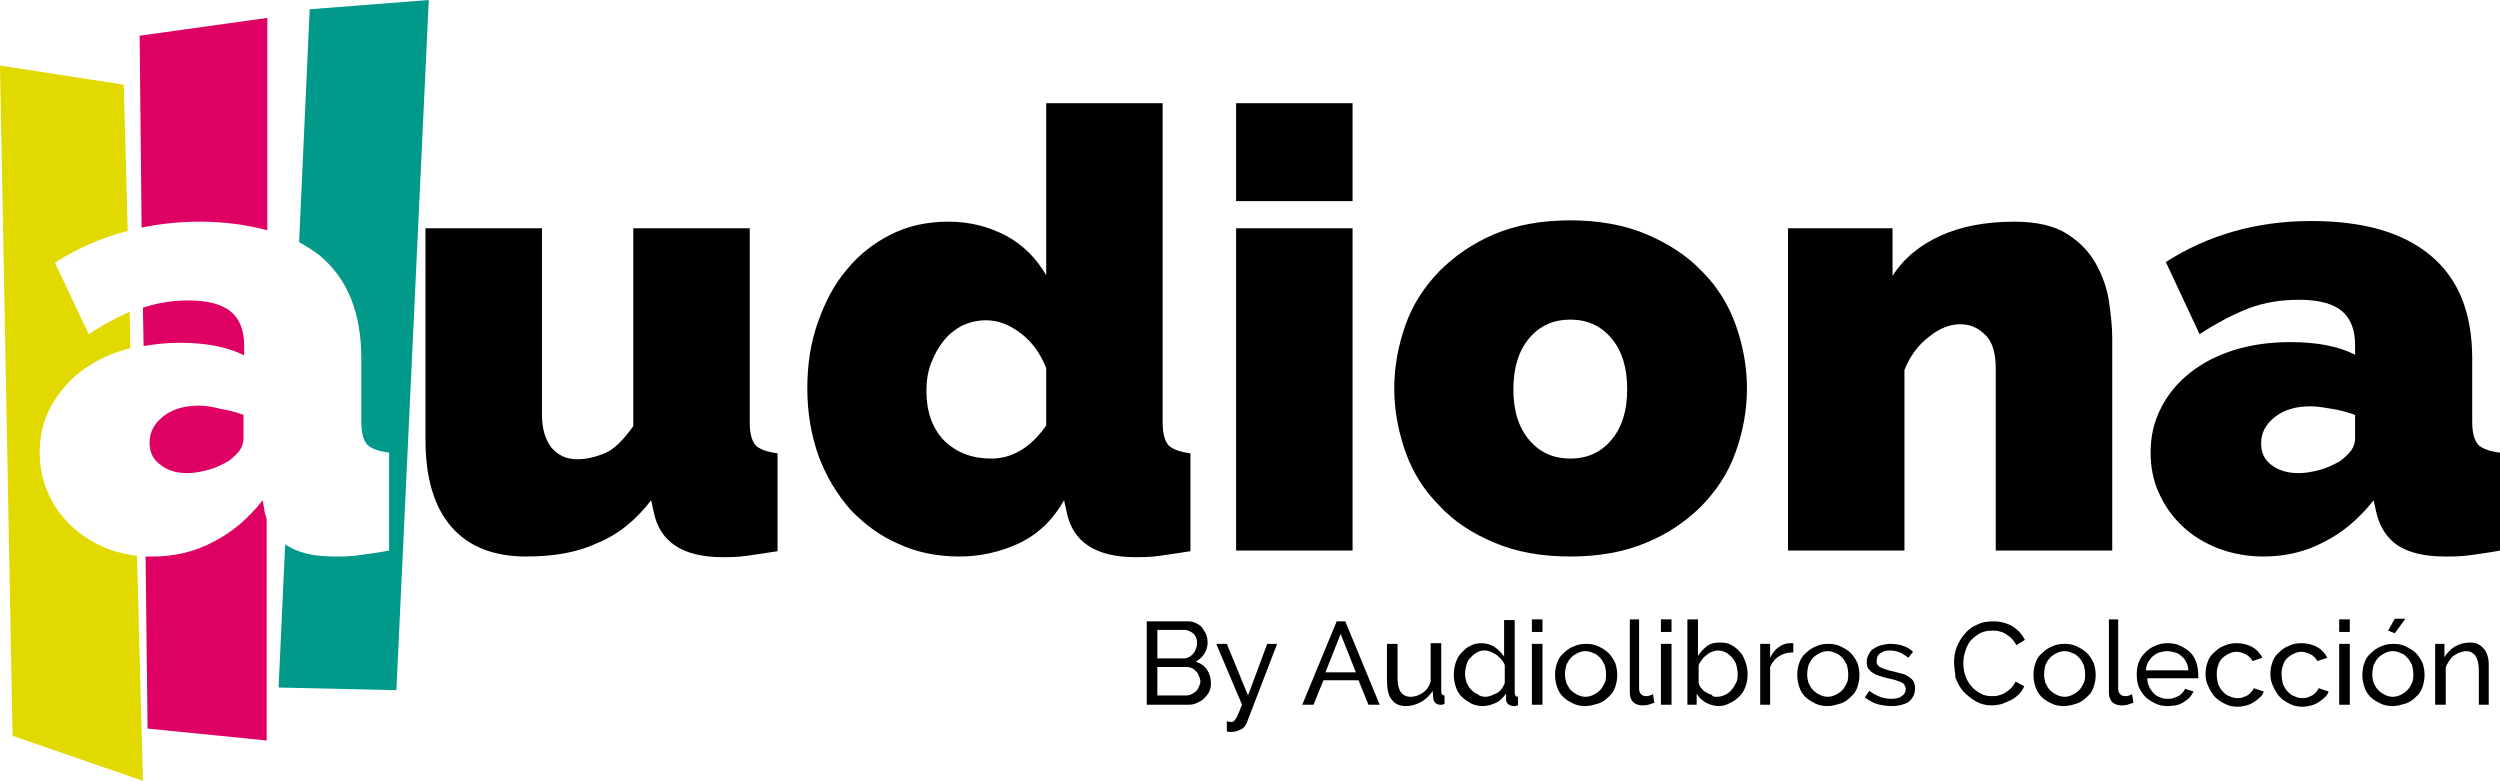
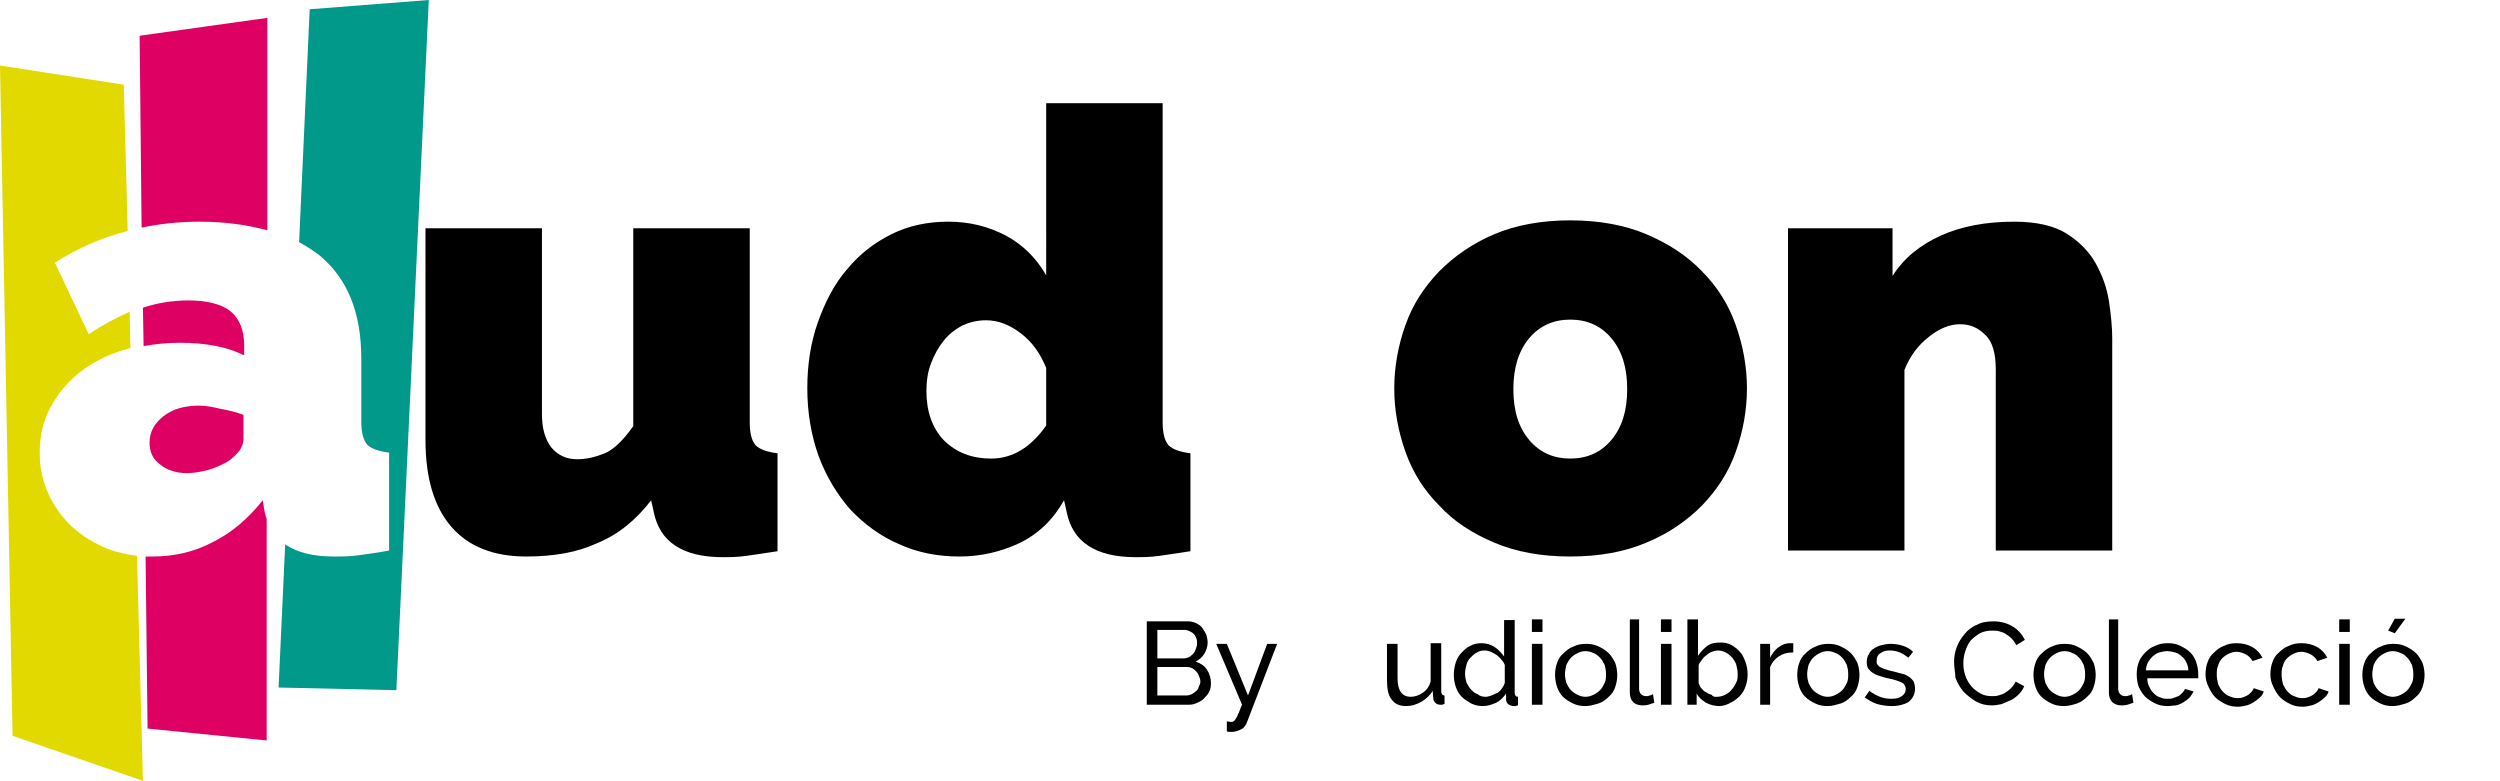
<svg xmlns="http://www.w3.org/2000/svg" version="1.1" id="Capa_1" x="0px" y="0px" viewBox="0 0 377.8 118" style="enable-background:new 0 0 377.8 118;" xml:space="preserve">
  <style type="text/css"> .st0{fill:#E1D900;} .st1{fill:#DF0064;} .st2{fill:#00998A;} </style>
  <g>
    <path class="st0" d="M10.9,79.6c-1.5-1.4-2.7-3-3.6-5s-1.3-4-1.3-6.2c0-2.5,0.5-4.7,1.6-6.8c1.1-2,2.5-3.8,4.4-5.3 c1.9-1.5,4.1-2.6,6.6-3.4c0.4-0.1,0.8-0.2,1.1-0.3l-0.1-5.5c-2,0.9-4.1,2-6.2,3.4L8.3,39.7c3.4-2.2,7.1-3.8,11-4.8l-0.6-22.1L0,9.9 l1.9,101.3l19.7,6.8l-0.9-34c-1.5-0.2-2.9-0.5-4.3-1C14.2,82.1,12.4,81,10.9,79.6z" />
    <path class="st1" d="M39.7,75.6c-2.2,2.8-4.7,4.9-7.5,6.3c-2.8,1.5-5.9,2.2-9.1,2.2c-0.4,0-0.7,0-1.1,0l0.3,26l18,1.8l0-33.5 c-0.1-0.3-0.2-0.6-0.3-1L39.7,75.6z" />
    <path class="st1" d="M30.1,61.3c-2.2,0-4,0.5-5.4,1.6c-1.4,1.1-2.1,2.4-2.1,4c0,1.4,0.5,2.5,1.6,3.3c1.1,0.9,2.5,1.3,4.1,1.3 c1,0,2.1-0.2,3.2-0.5c1.1-0.3,2.1-0.8,3-1.3c0.7-0.5,1.2-1,1.7-1.6c0.4-0.6,0.6-1.2,0.6-1.8v-3.6c-1.1-0.4-2.2-0.7-3.4-0.9 C32.2,61.5,31.1,61.3,30.1,61.3z" />
    <path class="st1" d="M40.4,34.8l0-32.1L21.1,5.4l0.3,29c2.8-0.6,5.8-0.9,8.8-0.9C34,33.5,37.4,34,40.4,34.8z" />
    <path class="st1" d="M27.1,51.8c4,0,7.2,0.6,9.8,1.9v-1.5c0-2.3-0.7-4-2-5.1c-1.3-1.1-3.5-1.7-6.4-1.7c-2.5,0-4.8,0.4-6.9,1.1 l0.1,5.8C23.4,52,25.2,51.8,27.1,51.8z" />
    <path class="st2" d="M46.8,1.4l-1.6,35.2c1.1,0.6,2.2,1.3,3.1,2c4.2,3.5,6.3,8.6,6.3,15.6v9.5c0,1.7,0.3,2.8,0.9,3.5 c0.6,0.6,1.7,1,3.3,1.2v14.8c-1.6,0.3-3.1,0.5-4.5,0.7c-1.4,0.2-2.7,0.2-3.8,0.2c-3.2,0-5.5-0.6-7.2-1.7c-0.1-0.1-0.2-0.1-0.2-0.2 l-1,21.7l17.8,0.4L64.8,0L46.8,1.4z" />
  </g>
  <path d="M79.5,84.1c-4.9,0-8.7-1.5-11.3-4.5c-2.6-3-3.9-7.4-3.9-13.1V34.5h17.6v28.1c0,2.2,0.5,3.8,1.4,5c1,1.2,2.3,1.8,3.9,1.8 c1.4,0,2.7-0.3,4.2-0.9c1.4-0.6,2.8-2,4.3-4.1V34.5h17.6v29.3c0,1.7,0.3,2.8,0.9,3.5c0.6,0.6,1.7,1,3.3,1.2v14.8 c-1.8,0.3-3.4,0.5-4.7,0.7c-1.4,0.2-2.6,0.2-3.6,0.2c-6,0-9.5-2.3-10.4-6.8l-0.4-1.8c-2.3,3-5,5.2-8.2,6.5 C87.2,83.5,83.6,84.1,79.5,84.1" />
  <path d="M149.8,69.3c3.2,0,6-1.7,8.3-5v-8.7c-0.9-2.2-2.1-3.9-3.8-5.2c-1.7-1.3-3.4-2-5.3-2c-1.3,0-2.5,0.3-3.6,0.8 c-1.1,0.6-2,1.3-2.8,2.3c-0.8,1-1.4,2.1-1.9,3.4c-0.5,1.3-0.7,2.7-0.7,4.2c0,3.1,0.9,5.6,2.6,7.4C144.5,68.4,146.9,69.3,149.8,69.3 M145,84.1c-3.3,0-6.4-0.6-9.2-1.9c-2.8-1.2-5.2-3-7.3-5.2c-2-2.3-3.6-4.9-4.8-8.1c-1.1-3.1-1.7-6.5-1.7-10.2c0-3.6,0.5-6.9,1.6-10 c1.1-3.1,2.5-5.8,4.4-8c1.9-2.3,4.1-4,6.7-5.3c2.6-1.3,5.5-1.9,8.6-1.9c3.2,0,6,0.7,8.7,2.1c2.6,1.4,4.6,3.4,6.1,6V15.6h17.6v48.2 c0,1.7,0.3,2.8,0.9,3.5c0.6,0.6,1.7,1,3.3,1.2v14.8c-1.8,0.3-3.4,0.5-4.7,0.7c-1.4,0.2-2.6,0.2-3.6,0.2c-6,0-9.5-2.3-10.4-6.8 l-0.4-1.8c-1.7,3-3.9,5.1-6.8,6.5C151.2,83.4,148.2,84.1,145,84.1z" />
-   <path d="M186.8,30.4V15.6h17.6v14.8H186.8z M186.8,83.2V34.5h17.6v48.7H186.8z" />
  <path d="M228.7,58.8c0,3.3,0.8,5.8,2.4,7.7c1.6,1.9,3.7,2.8,6.2,2.8c2.5,0,4.6-0.9,6.2-2.8c1.6-1.9,2.4-4.4,2.4-7.7 c0-3.3-0.8-5.8-2.4-7.7c-1.6-1.9-3.7-2.8-6.2-2.8c-2.5,0-4.6,0.9-6.2,2.8C229.5,53,228.7,55.6,228.7,58.8 M237.3,84.1 c-4.4,0-8.2-0.7-11.5-2.1c-3.3-1.4-6.1-3.2-8.3-5.6c-2.3-2.3-4-5-5.1-8.1c-1.1-3.1-1.7-6.3-1.7-9.6c0-3.3,0.6-6.5,1.7-9.6 c1.1-3.1,2.8-5.7,5.1-8.1c2.3-2.3,5-4.2,8.3-5.6c3.3-1.4,7.2-2.1,11.5-2.1c4.3,0,8.2,0.7,11.5,2.1c3.3,1.4,6.1,3.2,8.4,5.6 c2.3,2.3,4,5,5.1,8.1c1.1,3.1,1.7,6.3,1.7,9.6c0,3.3-0.6,6.5-1.7,9.6c-1.1,3.1-2.8,5.7-5.1,8.1c-2.3,2.3-5,4.2-8.4,5.6 C245.5,83.4,241.7,84.1,237.3,84.1z" />
  <path d="M319.2,83.2h-17.6V55.8c0-2.4-0.5-4.2-1.6-5.2c-1.1-1.1-2.3-1.6-3.8-1.6c-1.5,0-3.1,0.6-4.7,1.9c-1.7,1.3-2.9,3-3.7,5v27.3 h-17.6V34.5h15.8v7.2c1.7-2.7,4.2-4.7,7.3-6.1c3.1-1.4,6.8-2.1,11.1-2.1c3.3,0,6,0.6,7.9,1.8c1.9,1.2,3.4,2.7,4.4,4.5 c1,1.8,1.7,3.7,2,5.7c0.3,2,0.5,3.9,0.5,5.6V83.2z" />
-   <path d="M347.4,71.5c1,0,2.1-0.2,3.2-0.5c1.1-0.3,2.1-0.8,3-1.3c0.7-0.5,1.2-1,1.7-1.6c0.4-0.6,0.6-1.2,0.6-1.8v-3.6 c-1.1-0.4-2.2-0.7-3.4-0.9c-1.2-0.2-2.3-0.4-3.3-0.4c-2.2,0-4,0.5-5.4,1.6c-1.4,1.1-2.1,2.4-2.1,4c0,1.4,0.5,2.5,1.6,3.3 C344.4,71.1,345.7,71.5,347.4,71.5 M342.1,84.1c-2.4,0-4.7-0.4-6.8-1.2c-2.1-0.8-3.9-1.9-5.4-3.3c-1.5-1.4-2.7-3-3.6-5 c-0.9-1.9-1.3-4-1.3-6.2c0-2.5,0.5-4.7,1.6-6.8c1-2,2.5-3.8,4.4-5.3c1.9-1.5,4.1-2.6,6.6-3.4c2.6-0.8,5.4-1.2,8.5-1.2 c4,0,7.2,0.6,9.8,1.9v-1.5c0-2.3-0.7-4-2-5.1c-1.3-1.1-3.5-1.7-6.4-1.7c-2.8,0-5.3,0.4-7.7,1.3c-2.3,0.9-4.8,2.2-7.4,3.9l-5.1-10.9 c6.4-4.1,13.7-6.2,22-6.2c7.8,0,13.8,1.7,18,5.2c4.2,3.5,6.3,8.6,6.3,15.6v9.5c0,1.7,0.3,2.8,0.9,3.5c0.6,0.6,1.7,1,3.3,1.2v14.8 c-1.6,0.3-3.1,0.5-4.5,0.7c-1.4,0.2-2.7,0.2-3.8,0.2c-3.2,0-5.5-0.6-7.2-1.7c-1.6-1.1-2.7-2.8-3.2-5l-0.4-1.8 c-2.2,2.8-4.7,4.9-7.5,6.3C348.4,83.4,345.3,84.1,342.1,84.1z" />
  <path d="M174.9,95.3v4.2h4c0.3,0,0.5-0.1,0.8-0.2c0.2-0.1,0.4-0.3,0.6-0.5c0.2-0.2,0.3-0.4,0.4-0.7c0.1-0.3,0.2-0.5,0.2-0.8 c0-0.3,0-0.6-0.1-0.8c-0.1-0.3-0.2-0.5-0.4-0.7c-0.2-0.2-0.4-0.3-0.6-0.4c-0.2-0.1-0.5-0.2-0.7-0.2H174.9z M181.4,103 c0-0.3-0.1-0.6-0.2-0.8c-0.1-0.3-0.2-0.5-0.4-0.7c-0.2-0.2-0.4-0.4-0.6-0.5c-0.2-0.1-0.5-0.2-0.8-0.2h-4.5v4.3h4.4 c0.3,0,0.6-0.1,0.8-0.2c0.2-0.1,0.5-0.3,0.7-0.5c0.2-0.2,0.3-0.4,0.4-0.7C181.3,103.5,181.4,103.3,181.4,103z M183,103.3 c0,0.5-0.1,0.9-0.3,1.3c-0.2,0.4-0.5,0.7-0.8,1c-0.3,0.3-0.7,0.5-1.2,0.7c-0.4,0.2-0.9,0.2-1.4,0.2h-6V93.9h6.3 c0.4,0,0.8,0.1,1.2,0.3c0.4,0.2,0.7,0.4,0.9,0.7c0.2,0.3,0.4,0.6,0.6,1c0.1,0.4,0.2,0.8,0.2,1.2c0,0.6-0.2,1.2-0.5,1.7 c-0.3,0.5-0.8,0.9-1.3,1.2c0.7,0.2,1.3,0.6,1.7,1.2C182.8,101.8,183,102.5,183,103.3z" />
  <path d="M185.2,109c0.3,0,0.6,0.1,0.9,0.1c0.1,0,0.2,0,0.3-0.1c0.1,0,0.2-0.2,0.3-0.3c0.1-0.2,0.3-0.4,0.4-0.8 c0.2-0.3,0.3-0.8,0.6-1.4l-3.9-9.2h1.6l3.2,7.8l2.9-7.8h1.5l-4.5,11.7c-0.2,0.6-0.5,1-0.9,1.2c-0.4,0.2-0.9,0.4-1.4,0.4 c-0.1,0-0.3,0-0.4,0c-0.1,0-0.3,0-0.4-0.1V109z" />
-   <path d="M202.6,95.8l-2.3,5.8h4.6L202.6,95.8z M196.8,106.5l5.2-12.6h1.3l5.2,12.6h-1.7l-1.5-3.7H200l-1.5,3.7H196.8z" />
  <path d="M212.5,106.7c-1,0-1.7-0.3-2.2-1c-0.5-0.6-0.7-1.6-0.7-2.9v-5.5h1.6v5.2c0,1.9,0.7,2.8,2,2.8c0.6,0,1.2-0.2,1.8-0.6 c0.6-0.4,1-1,1.2-1.7v-5.8h1.6v7.3c0,0.4,0.2,0.6,0.5,0.6v1.3c-0.1,0-0.2,0-0.3,0.1c-0.1,0-0.2,0-0.3,0c-0.4,0-0.6-0.1-0.8-0.3 c-0.2-0.2-0.3-0.4-0.3-0.7l-0.1-1.1c-0.4,0.7-1,1.2-1.6,1.6C214,106.5,213.3,106.7,212.5,106.7" />
  <path d="M224.5,105.3c0.3,0,0.6-0.1,0.9-0.2c0.3-0.1,0.6-0.3,0.9-0.4c0.3-0.2,0.5-0.4,0.7-0.7c0.2-0.3,0.3-0.5,0.4-0.8v-2.7 c-0.1-0.3-0.3-0.6-0.5-0.8c-0.2-0.3-0.5-0.5-0.7-0.7c-0.3-0.2-0.5-0.3-0.9-0.5c-0.3-0.1-0.6-0.2-0.9-0.2c-0.5,0-0.9,0.1-1.2,0.3 c-0.4,0.2-0.7,0.5-1,0.8c-0.3,0.3-0.5,0.7-0.6,1.1c-0.1,0.4-0.2,0.8-0.2,1.3c0,0.5,0.1,0.9,0.2,1.3c0.2,0.4,0.4,0.8,0.7,1.1 c0.3,0.3,0.6,0.6,1,0.7C223.6,105.2,224.1,105.3,224.5,105.3 M224.1,106.7c-0.6,0-1.2-0.1-1.8-0.4c-0.5-0.3-1-0.6-1.4-1 c-0.4-0.4-0.7-0.9-0.9-1.5c-0.2-0.6-0.3-1.2-0.3-1.8c0-0.6,0.1-1.3,0.3-1.9c0.2-0.6,0.5-1.1,0.9-1.5c0.4-0.4,0.8-0.8,1.3-1 c0.5-0.3,1.1-0.4,1.7-0.4c0.7,0,1.4,0.2,2,0.6c0.6,0.4,1,0.9,1.4,1.4v-5.5h1.6v11c0,0.4,0.2,0.6,0.5,0.6v1.3c-0.1,0-0.2,0-0.3,0.1 c-0.1,0-0.2,0-0.3,0c-0.4,0-0.6-0.1-0.9-0.3c-0.2-0.2-0.3-0.4-0.3-0.7l0-0.9c-0.4,0.6-0.9,1.1-1.5,1.4 C225.4,106.5,224.8,106.7,224.1,106.7z" />
  <path d="M231.5,95.5v-1.9h1.6v1.9H231.5z M231.5,106.5v-9.2h1.6v9.2H231.5z" />
  <path d="M236.5,101.9c0,0.5,0.1,0.9,0.2,1.3c0.2,0.4,0.4,0.8,0.7,1.1c0.3,0.3,0.6,0.5,1,0.7c0.4,0.2,0.8,0.3,1.2,0.3 c0.4,0,0.8-0.1,1.2-0.3c0.4-0.2,0.7-0.4,1-0.7c0.3-0.3,0.5-0.7,0.7-1.1c0.2-0.4,0.2-0.9,0.2-1.4c0-0.5-0.1-0.9-0.2-1.3 c-0.2-0.4-0.4-0.8-0.7-1.1c-0.3-0.3-0.6-0.6-1-0.7c-0.4-0.2-0.8-0.3-1.2-0.3c-0.4,0-0.8,0.1-1.2,0.3c-0.4,0.2-0.7,0.4-1,0.7 c-0.3,0.3-0.5,0.7-0.7,1.1C236.6,101,236.5,101.4,236.5,101.9 M239.6,106.7c-0.7,0-1.3-0.1-1.9-0.4c-0.6-0.3-1.1-0.6-1.5-1 c-0.4-0.4-0.7-0.9-0.9-1.5c-0.2-0.6-0.3-1.2-0.3-1.8c0-0.6,0.1-1.3,0.3-1.8c0.2-0.6,0.5-1.1,1-1.5c0.4-0.4,0.9-0.8,1.5-1 c0.6-0.3,1.2-0.4,1.9-0.4c0.7,0,1.3,0.1,1.9,0.4c0.6,0.3,1.1,0.6,1.5,1c0.4,0.4,0.7,0.9,1,1.5c0.2,0.6,0.3,1.2,0.3,1.8 c0,0.6-0.1,1.2-0.3,1.8c-0.2,0.6-0.5,1.1-1,1.5c-0.4,0.4-0.9,0.8-1.5,1C240.9,106.5,240.3,106.7,239.6,106.7z" />
  <path d="M246.1,93.6h1.6v10.5c0,0.3,0.1,0.6,0.3,0.8c0.2,0.2,0.4,0.3,0.8,0.3c0.1,0,0.3,0,0.5-0.1c0.2,0,0.3-0.1,0.5-0.2l0.2,1.3 c-0.3,0.1-0.6,0.2-0.9,0.3c-0.4,0.1-0.7,0.1-0.9,0.1c-0.6,0-1.1-0.2-1.4-0.5c-0.3-0.3-0.5-0.8-0.5-1.4V93.6z" />
  <path d="M251,95.5v-1.9h1.6v1.9H251z M251,106.5v-9.2h1.6v9.2H251z" />
  <path d="M259.4,105.3c0.5,0,0.9-0.1,1.3-0.3c0.4-0.2,0.7-0.4,1-0.8c0.3-0.3,0.5-0.7,0.7-1.1c0.2-0.4,0.2-0.8,0.2-1.3 c0-0.4-0.1-0.9-0.2-1.3c-0.1-0.4-0.4-0.8-0.6-1.1c-0.3-0.3-0.6-0.6-1-0.8c-0.4-0.2-0.8-0.3-1.2-0.3c-0.3,0-0.6,0.1-0.9,0.2 c-0.3,0.1-0.6,0.3-0.8,0.5c-0.3,0.2-0.5,0.4-0.7,0.7c-0.2,0.3-0.4,0.5-0.5,0.8v2.7c0.1,0.3,0.2,0.6,0.4,0.8c0.2,0.2,0.4,0.5,0.7,0.6 c0.3,0.2,0.5,0.3,0.9,0.4C258.8,105.3,259.1,105.3,259.4,105.3 M259.8,106.7c-0.7,0-1.4-0.2-2-0.5c-0.6-0.4-1.1-0.8-1.4-1.4v1.7H255 V93.6h1.6v5.5c0.4-0.6,0.9-1.1,1.4-1.5c0.6-0.4,1.2-0.5,2-0.5c0.6,0,1.2,0.1,1.7,0.4c0.5,0.3,0.9,0.6,1.3,1.1c0.4,0.4,0.6,1,0.8,1.5 c0.2,0.6,0.3,1.2,0.3,1.8c0,0.6-0.1,1.3-0.3,1.8c-0.2,0.6-0.5,1.1-0.9,1.5c-0.4,0.4-0.9,0.8-1.4,1 C261,106.5,260.4,106.7,259.8,106.7z" />
  <path d="M270.9,98.6c-0.8,0-1.5,0.2-2.1,0.6c-0.6,0.4-1,0.9-1.3,1.6v5.7H266v-9.2h1.5v2.1c0.3-0.6,0.7-1.2,1.3-1.6 c0.5-0.4,1.1-0.6,1.7-0.6c0.1,0,0.2,0,0.3,0c0.1,0,0.2,0,0.2,0V98.6z" />
  <path d="M273.1,101.9c0,0.5,0.1,0.9,0.2,1.3c0.2,0.4,0.4,0.8,0.7,1.1c0.3,0.3,0.6,0.5,1,0.7c0.4,0.2,0.8,0.3,1.2,0.3 c0.4,0,0.8-0.1,1.2-0.3c0.4-0.2,0.7-0.4,1-0.7c0.3-0.3,0.5-0.7,0.7-1.1c0.2-0.4,0.2-0.9,0.2-1.4c0-0.5-0.1-0.9-0.2-1.3 c-0.2-0.4-0.4-0.8-0.7-1.1c-0.3-0.3-0.6-0.6-1-0.7c-0.4-0.2-0.8-0.3-1.2-0.3c-0.4,0-0.8,0.1-1.2,0.3c-0.4,0.2-0.7,0.4-1,0.7 c-0.3,0.3-0.5,0.7-0.7,1.1C273.2,101,273.1,101.4,273.1,101.9 M276.2,106.7c-0.7,0-1.3-0.1-1.9-0.4c-0.6-0.3-1.1-0.6-1.5-1 c-0.4-0.4-0.7-0.9-0.9-1.5c-0.2-0.6-0.3-1.2-0.3-1.8c0-0.6,0.1-1.3,0.3-1.8c0.2-0.6,0.5-1.1,1-1.5c0.4-0.4,0.9-0.8,1.5-1 c0.6-0.3,1.2-0.4,1.9-0.4c0.7,0,1.3,0.1,1.9,0.4c0.6,0.3,1.1,0.6,1.5,1c0.4,0.4,0.7,0.9,1,1.5c0.2,0.6,0.3,1.2,0.3,1.8 c0,0.6-0.1,1.2-0.3,1.8c-0.2,0.6-0.5,1.1-1,1.5c-0.4,0.4-0.9,0.8-1.5,1C277.5,106.5,276.9,106.7,276.2,106.7z" />
  <path d="M285.9,106.7c-0.7,0-1.5-0.1-2.2-0.3c-0.7-0.2-1.3-0.6-1.9-1l0.7-1c0.5,0.4,1.1,0.7,1.6,0.9c0.5,0.2,1.1,0.3,1.7,0.3 c0.7,0,1.2-0.1,1.6-0.4c0.4-0.3,0.6-0.6,0.6-1.1c0-0.2-0.1-0.4-0.2-0.6c-0.1-0.2-0.3-0.3-0.5-0.4c-0.2-0.1-0.5-0.2-0.8-0.3 c-0.3-0.1-0.7-0.2-1.2-0.3c-0.6-0.1-1-0.3-1.4-0.4c-0.4-0.1-0.7-0.3-1-0.5c-0.3-0.2-0.4-0.4-0.6-0.6c-0.1-0.2-0.2-0.6-0.2-0.9 c0-0.5,0.1-0.9,0.3-1.2c0.2-0.4,0.4-0.7,0.8-0.9c0.3-0.2,0.7-0.4,1.1-0.5c0.4-0.1,0.9-0.2,1.4-0.2c0.7,0,1.3,0.1,1.9,0.3 c0.6,0.2,1.1,0.5,1.5,0.9l-0.7,0.9c-0.4-0.3-0.8-0.6-1.3-0.8c-0.5-0.2-1-0.3-1.5-0.3c-0.6,0-1,0.1-1.4,0.4c-0.4,0.2-0.6,0.6-0.6,1.2 c0,0.2,0,0.4,0.1,0.5c0.1,0.1,0.2,0.3,0.4,0.4c0.2,0.1,0.4,0.2,0.7,0.3c0.3,0.1,0.6,0.2,1,0.3c0.6,0.1,1.1,0.3,1.6,0.4 c0.5,0.1,0.8,0.3,1.1,0.5c0.3,0.2,0.5,0.4,0.7,0.7c0.1,0.3,0.2,0.6,0.2,1c0,0.9-0.3,1.5-1,2.1C287.9,106.4,287,106.7,285.9,106.7" />
  <path d="M295.3,100.1c0-0.8,0.1-1.5,0.4-2.3c0.3-0.8,0.7-1.4,1.2-2c0.5-0.6,1.1-1.1,1.9-1.4c0.7-0.4,1.6-0.5,2.5-0.5 c1.1,0,2.1,0.3,2.9,0.8c0.8,0.5,1.4,1.2,1.8,2l-1.3,0.8c-0.2-0.4-0.4-0.7-0.7-1c-0.3-0.3-0.6-0.5-0.9-0.7c-0.3-0.2-0.6-0.3-1-0.4 c-0.3-0.1-0.7-0.1-1-0.1c-0.7,0-1.3,0.1-1.9,0.4c-0.5,0.3-1,0.7-1.4,1.1c-0.4,0.5-0.6,1-0.8,1.6c-0.2,0.6-0.3,1.2-0.3,1.8 c0,0.7,0.1,1.3,0.3,1.9c0.2,0.6,0.5,1.1,0.9,1.6c0.4,0.5,0.9,0.8,1.4,1.1c0.5,0.3,1.1,0.4,1.7,0.4c0.3,0,0.7,0,1-0.1 c0.3-0.1,0.7-0.2,1-0.4c0.3-0.2,0.6-0.4,0.9-0.7c0.3-0.3,0.5-0.6,0.7-1l1.3,0.7c-0.2,0.5-0.5,0.9-0.8,1.2c-0.4,0.4-0.8,0.7-1.2,0.9 c-0.5,0.2-0.9,0.4-1.4,0.6c-0.5,0.1-1,0.2-1.5,0.2c-0.9,0-1.7-0.2-2.4-0.6c-0.7-0.4-1.3-0.9-1.9-1.5c-0.5-0.6-0.9-1.3-1.2-2.1 C295.5,101.7,295.3,100.9,295.3,100.1" />
  <path d="M308.9,101.9c0,0.5,0.1,0.9,0.2,1.3c0.2,0.4,0.4,0.8,0.7,1.1c0.3,0.3,0.6,0.5,1,0.7c0.4,0.2,0.8,0.3,1.2,0.3 c0.4,0,0.8-0.1,1.2-0.3c0.4-0.2,0.7-0.4,1-0.7c0.3-0.3,0.5-0.7,0.7-1.1c0.2-0.4,0.2-0.9,0.2-1.4c0-0.5-0.1-0.9-0.2-1.3 c-0.2-0.4-0.4-0.8-0.7-1.1c-0.3-0.3-0.6-0.6-1-0.7c-0.4-0.2-0.8-0.3-1.2-0.3c-0.4,0-0.8,0.1-1.2,0.3c-0.4,0.2-0.7,0.4-1,0.7 c-0.3,0.3-0.5,0.7-0.7,1.1C309,101,308.9,101.4,308.9,101.9 M311.9,106.7c-0.7,0-1.3-0.1-1.9-0.4c-0.6-0.3-1.1-0.6-1.5-1 c-0.4-0.4-0.7-0.9-0.9-1.5c-0.2-0.6-0.3-1.2-0.3-1.8c0-0.6,0.1-1.3,0.3-1.8c0.2-0.6,0.5-1.1,1-1.5c0.4-0.4,0.9-0.8,1.5-1 c0.6-0.3,1.2-0.4,1.9-0.4c0.7,0,1.3,0.1,1.9,0.4c0.6,0.3,1.1,0.6,1.5,1c0.4,0.4,0.7,0.9,1,1.5c0.2,0.6,0.3,1.2,0.3,1.8 c0,0.6-0.1,1.2-0.3,1.8c-0.2,0.6-0.5,1.1-1,1.5c-0.4,0.4-0.9,0.8-1.5,1C313.3,106.5,312.6,106.7,311.9,106.7z" />
  <path d="M318.5,93.6h1.6v10.5c0,0.3,0.1,0.6,0.3,0.8c0.2,0.2,0.4,0.3,0.8,0.3c0.1,0,0.3,0,0.5-0.1c0.2,0,0.3-0.1,0.5-0.2l0.2,1.3 c-0.3,0.1-0.6,0.2-0.9,0.3c-0.4,0.1-0.7,0.1-0.9,0.1c-0.6,0-1.1-0.2-1.4-0.5c-0.3-0.3-0.5-0.8-0.5-1.4V93.6z" />
  <path d="M330.7,101.3c0-0.4-0.1-0.8-0.3-1.2c-0.2-0.4-0.4-0.7-0.7-0.9c-0.3-0.3-0.6-0.5-1-0.6c-0.4-0.1-0.8-0.2-1.2-0.2 c-0.4,0-0.8,0.1-1.2,0.2c-0.4,0.1-0.7,0.4-1,0.6c-0.3,0.3-0.5,0.6-0.7,0.9c-0.2,0.4-0.3,0.8-0.3,1.2H330.7z M327.6,106.7 c-0.7,0-1.3-0.1-1.9-0.4c-0.6-0.3-1.1-0.6-1.5-1c-0.4-0.4-0.7-0.9-1-1.5c-0.2-0.6-0.3-1.2-0.3-1.9c0-0.6,0.1-1.3,0.3-1.8 c0.2-0.6,0.6-1.1,1-1.5c0.4-0.4,0.9-0.8,1.5-1c0.6-0.3,1.2-0.4,1.9-0.4c0.7,0,1.3,0.1,1.9,0.4c0.6,0.3,1.1,0.6,1.5,1 c0.4,0.4,0.7,0.9,0.9,1.5c0.2,0.6,0.3,1.2,0.3,1.8c0,0.1,0,0.2,0,0.4c0,0.1,0,0.2,0,0.2h-7.7c0,0.5,0.1,0.9,0.3,1.3 c0.2,0.4,0.4,0.7,0.7,1c0.3,0.3,0.6,0.5,1,0.6c0.4,0.2,0.7,0.2,1.1,0.2c0.3,0,0.6,0,0.8-0.1c0.3-0.1,0.5-0.2,0.8-0.3 c0.2-0.1,0.4-0.3,0.6-0.5c0.2-0.2,0.3-0.4,0.4-0.6l1.3,0.4c-0.2,0.3-0.4,0.7-0.6,0.9c-0.3,0.3-0.6,0.5-0.9,0.7 c-0.3,0.2-0.7,0.4-1.2,0.5C328.5,106.6,328,106.7,327.6,106.7z" />
  <path d="M333.3,101.9c0-0.6,0.1-1.3,0.3-1.8c0.2-0.6,0.5-1.1,1-1.5c0.4-0.4,0.9-0.8,1.5-1c0.6-0.3,1.2-0.4,1.9-0.4 c0.9,0,1.7,0.2,2.4,0.6c0.7,0.4,1.2,1,1.5,1.6l-1.5,0.5c-0.2-0.4-0.6-0.8-1-1c-0.4-0.2-0.9-0.4-1.4-0.4c-0.4,0-0.8,0.1-1.2,0.3 c-0.4,0.2-0.7,0.4-1,0.7c-0.3,0.3-0.5,0.7-0.6,1.1c-0.2,0.4-0.2,0.9-0.2,1.4c0,0.5,0.1,0.9,0.2,1.4c0.2,0.4,0.4,0.8,0.7,1.1 c0.3,0.3,0.6,0.6,1,0.7c0.4,0.2,0.8,0.3,1.2,0.3c0.3,0,0.5,0,0.8-0.1c0.3-0.1,0.5-0.2,0.7-0.3c0.2-0.1,0.4-0.3,0.6-0.5 c0.2-0.2,0.3-0.4,0.4-0.6l1.5,0.5c-0.1,0.3-0.3,0.7-0.6,0.9c-0.3,0.3-0.6,0.5-0.9,0.7c-0.3,0.2-0.7,0.4-1.1,0.5 c-0.4,0.1-0.9,0.2-1.3,0.2c-0.7,0-1.3-0.1-1.9-0.4c-0.6-0.3-1.1-0.6-1.5-1c-0.4-0.4-0.7-0.9-1-1.5 C333.4,103.1,333.3,102.5,333.3,101.9" />
  <path d="M343.1,101.9c0-0.6,0.1-1.3,0.3-1.8c0.2-0.6,0.5-1.1,1-1.5c0.4-0.4,0.9-0.8,1.5-1c0.6-0.3,1.2-0.4,1.9-0.4 c0.9,0,1.7,0.2,2.4,0.6c0.7,0.4,1.2,1,1.5,1.6l-1.5,0.5c-0.2-0.4-0.6-0.8-1-1c-0.4-0.2-0.9-0.4-1.4-0.4c-0.4,0-0.8,0.1-1.2,0.3 c-0.4,0.2-0.7,0.4-1,0.7c-0.3,0.3-0.5,0.7-0.6,1.1c-0.2,0.4-0.2,0.9-0.2,1.4c0,0.5,0.1,0.9,0.2,1.4c0.2,0.4,0.4,0.8,0.7,1.1 c0.3,0.3,0.6,0.6,1,0.7c0.4,0.2,0.8,0.3,1.2,0.3c0.3,0,0.5,0,0.8-0.1c0.3-0.1,0.5-0.2,0.7-0.3c0.2-0.1,0.4-0.3,0.6-0.5 c0.2-0.2,0.3-0.4,0.4-0.6l1.5,0.5c-0.1,0.3-0.3,0.7-0.6,0.9c-0.3,0.3-0.6,0.5-0.9,0.7c-0.3,0.2-0.7,0.4-1.1,0.5 c-0.4,0.1-0.9,0.2-1.3,0.2c-0.7,0-1.3-0.1-1.9-0.4c-0.6-0.3-1.1-0.6-1.5-1c-0.4-0.4-0.7-0.9-1-1.5 C343.2,103.1,343.1,102.5,343.1,101.9" />
  <path d="M353.5,95.5v-1.9h1.6v1.9H353.5z M353.5,106.5v-9.2h1.6v9.2H353.5z" />
  <path d="M358.5,101.9c0,0.5,0.1,0.9,0.2,1.3c0.2,0.4,0.4,0.8,0.7,1.1c0.3,0.3,0.6,0.5,1,0.7c0.4,0.2,0.8,0.3,1.2,0.3 c0.4,0,0.8-0.1,1.2-0.3c0.4-0.2,0.7-0.4,1-0.7c0.3-0.3,0.5-0.7,0.7-1.1c0.2-0.4,0.2-0.9,0.2-1.4c0-0.5-0.1-0.9-0.2-1.3 c-0.2-0.4-0.4-0.8-0.7-1.1c-0.3-0.3-0.6-0.6-1-0.7c-0.4-0.2-0.8-0.3-1.2-0.3c-0.4,0-0.8,0.1-1.2,0.3c-0.4,0.2-0.7,0.4-1,0.7 c-0.3,0.3-0.5,0.7-0.7,1.1C358.6,101,358.5,101.4,358.5,101.9 M361.6,106.7c-0.7,0-1.3-0.1-1.9-0.4c-0.6-0.3-1.1-0.6-1.5-1 c-0.4-0.4-0.7-0.9-0.9-1.5c-0.2-0.6-0.3-1.2-0.3-1.8c0-0.6,0.1-1.3,0.3-1.8c0.2-0.6,0.5-1.1,1-1.5c0.4-0.4,0.9-0.8,1.5-1 c0.6-0.3,1.2-0.4,1.9-0.4c0.7,0,1.3,0.1,1.9,0.4c0.6,0.3,1.1,0.6,1.5,1c0.4,0.4,0.7,0.9,1,1.5c0.2,0.6,0.3,1.2,0.3,1.8 c0,0.6-0.1,1.2-0.3,1.8c-0.2,0.6-0.5,1.1-1,1.5c-0.4,0.4-0.9,0.8-1.5,1C362.9,106.5,362.3,106.7,361.6,106.7z M361.9,95.7l-1-0.4 l1-1.8h1.6L361.9,95.7z" />
-   <path d="M376.2,106.5h-1.6v-5.2c0-1-0.2-1.7-0.5-2.2c-0.3-0.4-0.8-0.7-1.4-0.7c-0.3,0-0.6,0.1-1,0.2c-0.3,0.1-0.6,0.3-0.9,0.5 c-0.3,0.2-0.5,0.5-0.7,0.8c-0.2,0.3-0.4,0.6-0.5,1v5.6h-1.6v-9.2h1.4v2c0.4-0.6,0.9-1.2,1.6-1.6c0.7-0.4,1.4-0.6,2.3-0.6 c0.5,0,1,0.1,1.3,0.3c0.4,0.2,0.6,0.5,0.9,0.8c0.2,0.3,0.4,0.8,0.5,1.2c0.1,0.5,0.1,1,0.1,1.5V106.5z" />
</svg>